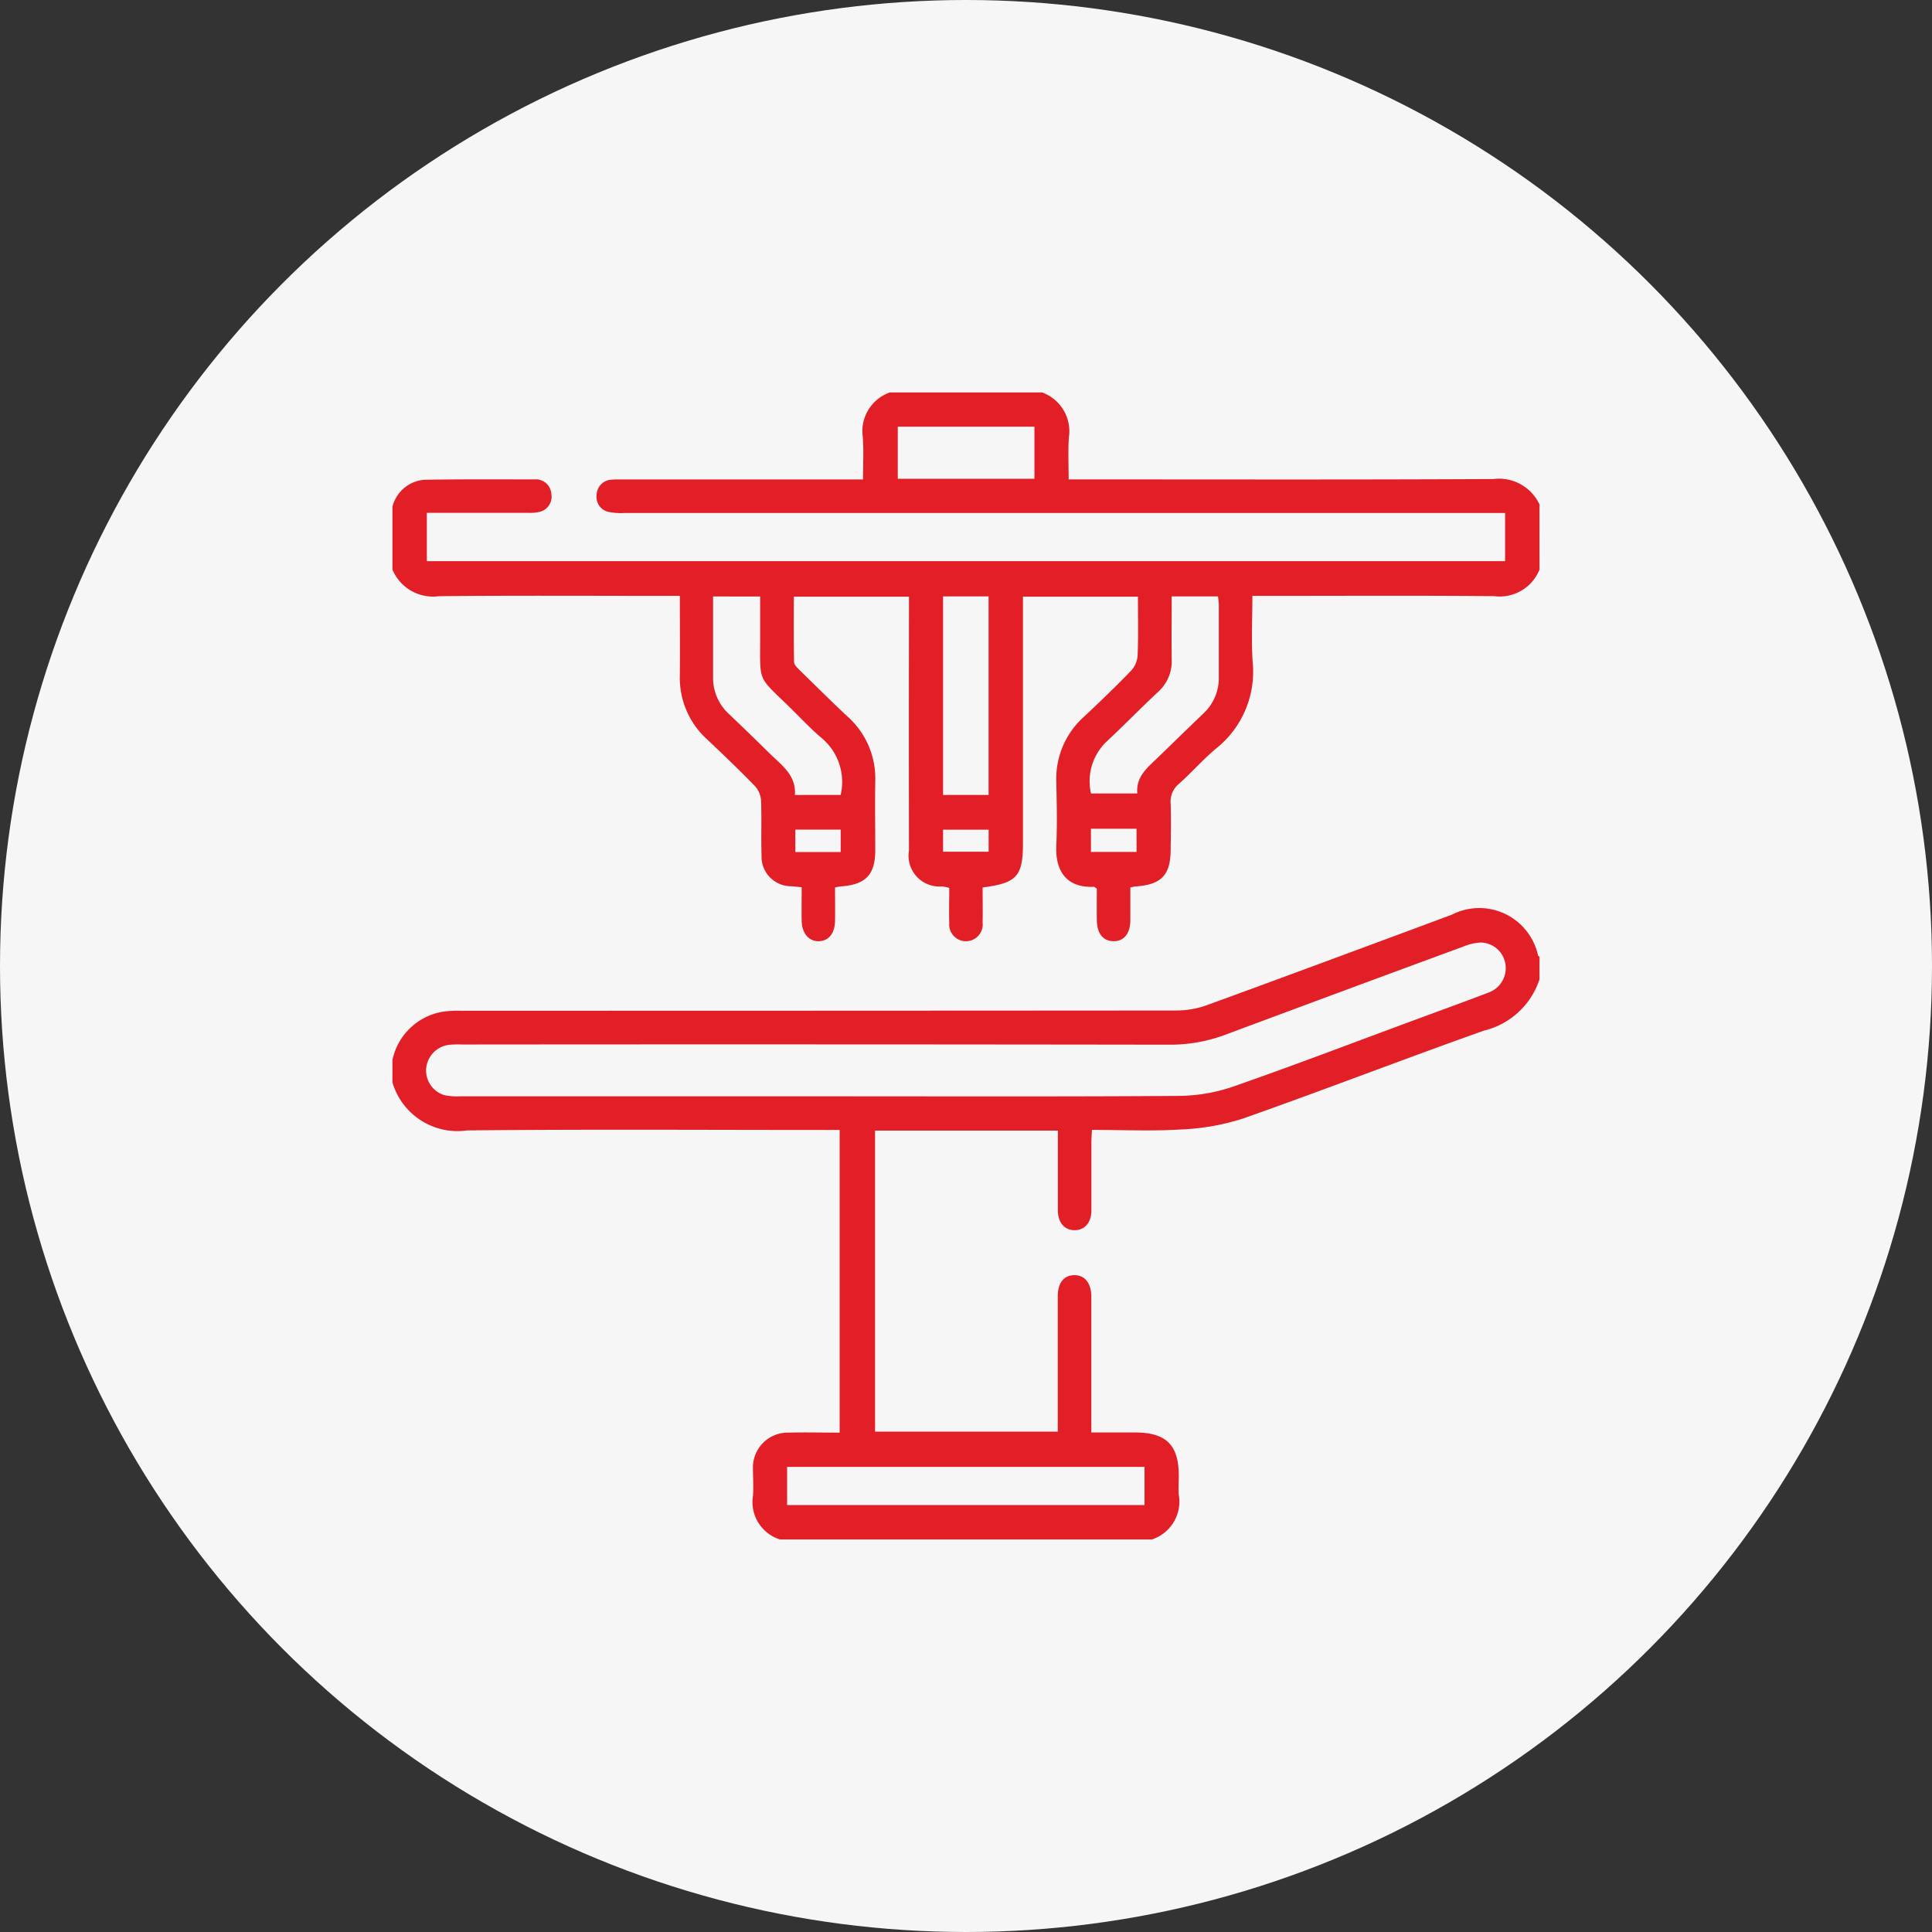
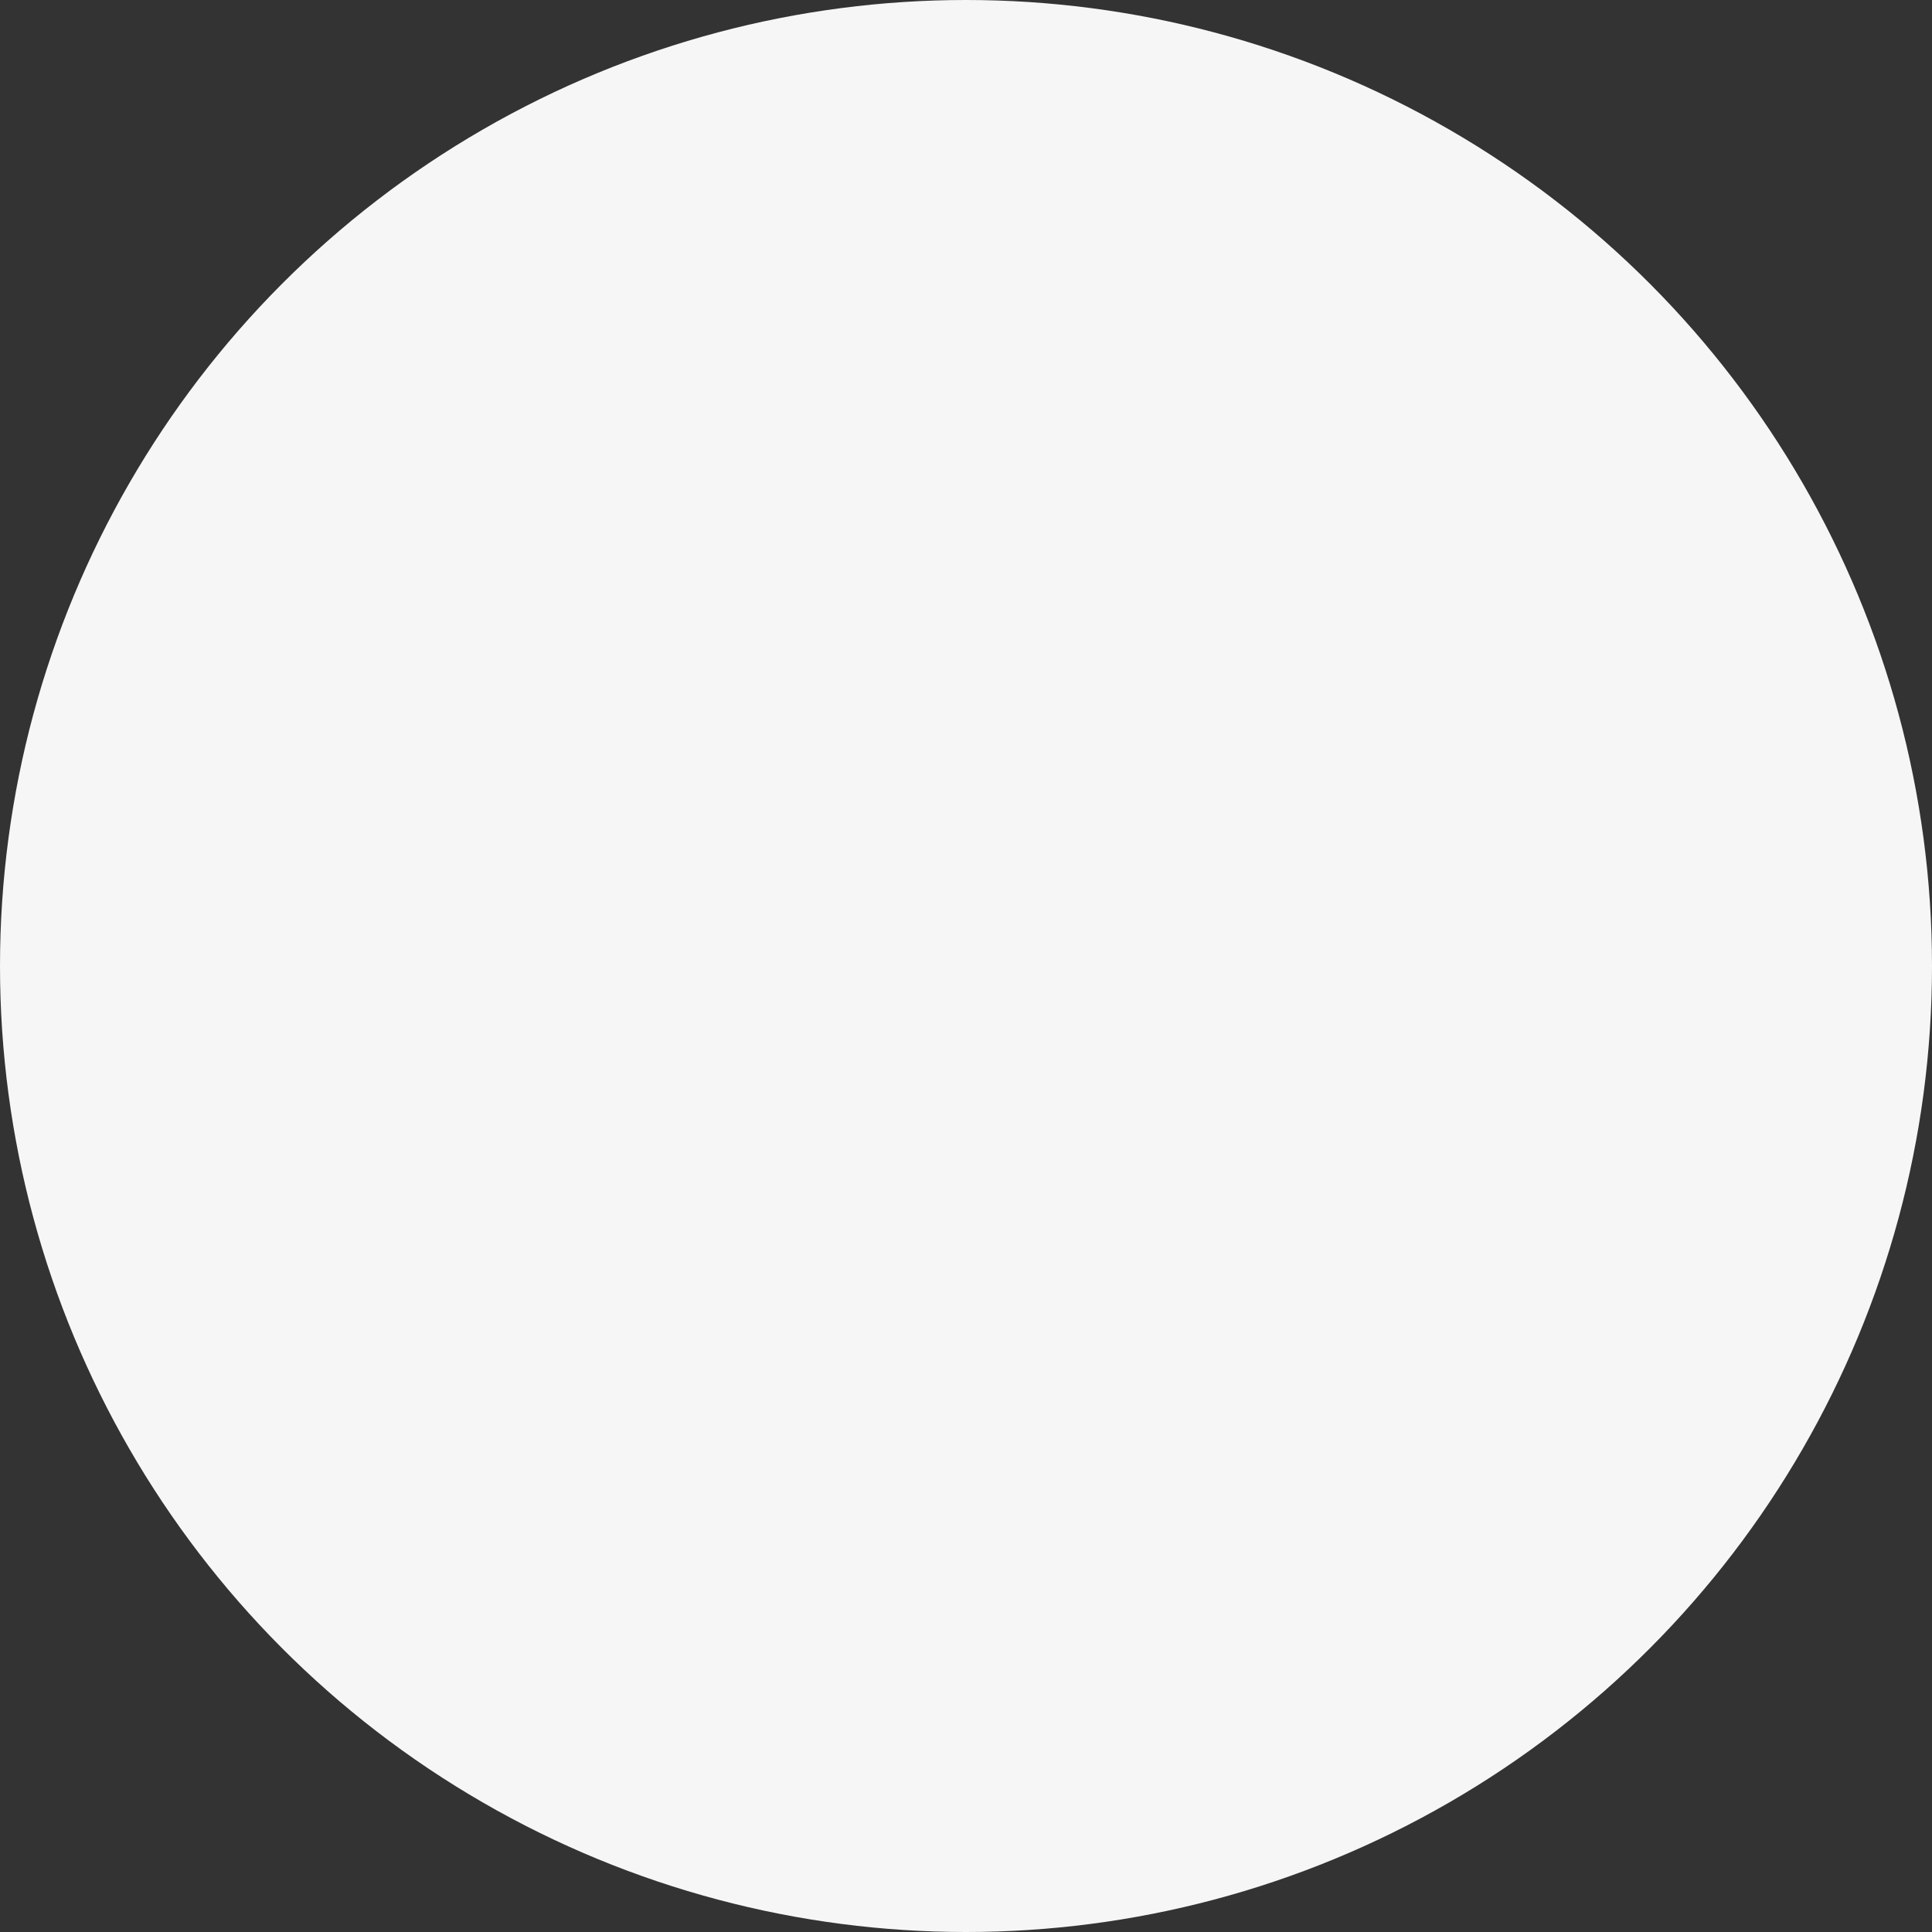
<svg xmlns="http://www.w3.org/2000/svg" width="60" height="60" viewBox="0 0 60 60">
  <rect x="0" y="0" width="60" height="60" fill="#333333" stroke="none" />
  <defs>
    <clipPath id="clip-path">
-       <rect id="Rectangle_14999" data-name="Rectangle 14999" width="36" height="36" transform="translate(-0.061 -0.061)" fill="#e21f26" />
-     </clipPath>
+       </clipPath>
  </defs>
  <g id="Group_181652" data-name="Group 181652" transform="translate(-1091 -2415)">
    <circle id="Ellipse_1564" data-name="Ellipse 1564" cx="30" cy="30" r="30" transform="translate(1091 2415)" fill="#f6f6f6" />
    <g id="Group_181651" data-name="Group 181651" transform="translate(1103.289 2427.289)">
      <g id="Group_181650" data-name="Group 181650" transform="translate(-0.229 -0.229)" clip-path="url(#clip-path)">
        <path id="Path_43651" data-name="Path 43651" d="M35.623,5.5a1.334,1.334,0,0,1-1.411.826c-2.353-.021-4.706-.008-7.06-.008h-.446c0,.705-.035,1.377.008,2.043a3.046,3.046,0,0,1-1.139,2.7c-.408.341-.76.748-1.157,1.1a.705.705,0,0,0-.25.607c.017.475.007.95,0,1.426,0,.788-.287,1.089-1.069,1.146-.045,0-.089.015-.183.031,0,.344,0,.687,0,1.03-.007.408-.2.645-.524.641s-.51-.24-.517-.651c-.005-.334,0-.669,0-.98-.053-.036-.073-.06-.091-.059-.791.038-1.206-.424-1.167-1.279.03-.659.013-1.321,0-1.982a2.579,2.579,0,0,1,.852-2.014c.5-.466.992-.942,1.468-1.433a.785.785,0,0,0,.205-.473c.024-.6.01-1.2.01-1.829H19.581v7.631c0,1.053-.178,1.26-1.253,1.4,0,.356.008.722,0,1.088a.521.521,0,1,1-1.036.011c-.012-.357,0-.716,0-1.086a1.884,1.884,0,0,0-.22-.046.958.958,0,0,1-1.031-1.116q-.006-3.7,0-7.407V6.341H12.465c0,.675-.006,1.355.008,2.034,0,.083.1.176.169.246.5.487.99.977,1.5,1.452a2.576,2.576,0,0,1,.852,2.013c-.011.707,0,1.414,0,2.121,0,.766-.291,1.072-1.049,1.132-.055,0-.11.017-.2.031,0,.356.005.7,0,1.045-.008.389-.2.617-.5.627s-.528-.231-.536-.631c-.007-.344,0-.689,0-1.045-.134-.013-.224-.023-.315-.031a.918.918,0,0,1-.931-.963c-.019-.567.007-1.136-.016-1.7a.739.739,0,0,0-.19-.448c-.485-.5-.987-.98-1.493-1.457a2.577,2.577,0,0,1-.839-1.985c.007-.808,0-1.617,0-2.464H8.471c-2.342,0-4.683-.014-7.025.009A1.364,1.364,0,0,1,0,5.5V3.548a1.11,1.11,0,0,1,1-.837C2.136,2.692,3.273,2.7,4.409,2.7a.482.482,0,0,1,.525.451.482.482,0,0,1-.4.564,1.234,1.234,0,0,1-.31.023q-1.391,0-2.783,0H1.068V5.239H34.554V3.744H7.19a1.963,1.963,0,0,1-.449-.028.476.476,0,0,1-.4-.535.482.482,0,0,1,.47-.472c.115-.011.232-.007.348-.007h7.455c0-.465.023-.883-.005-1.3A1.276,1.276,0,0,1,15.446,0h4.731a1.282,1.282,0,0,1,.829,1.406C20.979,1.828,21,2.252,21,2.7h.466c4.241,0,8.482.011,12.723-.011a1.387,1.387,0,0,1,1.433.789ZM13.919,12.5a1.773,1.773,0,0,0-.574-1.753c-.335-.283-.638-.605-.951-.914-1.09-1.073-.97-.761-.975-2.309,0-.4,0-.8,0-1.188H9.957c0,.844,0,1.664,0,2.483a1.525,1.525,0,0,0,.5,1.174c.421.4.834.8,1.247,1.208.376.369.84.683.794,1.3Zm7.777-.046h1.436c-.047-.53.325-.813.65-1.127.467-.451.93-.906,1.4-1.354a1.512,1.512,0,0,0,.482-1.149c0-.742,0-1.483,0-2.225,0-.088-.017-.177-.026-.266H24.2c0,.667-.009,1.314,0,1.96a1.277,1.277,0,0,1-.432,1.016c-.542.506-1.059,1.038-1.6,1.543a1.7,1.7,0,0,0-.474,1.6M18.513,6.334H17.1V12.5h1.413Zm1.424-5.271H15.693V2.681h4.244ZM23.109,13.55H21.692v.72h1.417Zm-9.188.027H12.512v.695h1.409Zm3.179.686h1.415v-.685H17.1Z" transform="translate(0.128 0.128)" fill="#e21f26" />
-         <path id="Path_43652" data-name="Path 43652" d="M12.037,250.129a1.217,1.217,0,0,1-.841-1.354c.022-.276,0-.556,0-.834a1.081,1.081,0,0,1,1.108-1.13c.52-.014,1.04,0,1.584,0v-9.4H13.48c-3.72,0-7.44-.024-11.159.014A2.107,2.107,0,0,1,0,235.936v-.7a1.919,1.919,0,0,1,1.522-1.49,3.141,3.141,0,0,1,.588-.037q11.111,0,22.221-.008a2.83,2.83,0,0,0,.947-.16c2.544-.927,5.081-1.872,7.619-2.814a1.867,1.867,0,0,1,2.679,1.26c.007.019.03.032.046.048v.7a2.412,2.412,0,0,1-1.721,1.59c-2.5.887-4.967,1.843-7.465,2.724a7.217,7.217,0,0,1-1.931.346c-.911.057-1.828.014-2.782.014-.006.14-.016.262-.017.383,0,.707,0,1.414,0,2.121,0,.376-.21.61-.52.611s-.519-.234-.521-.608c0-.821,0-1.641,0-2.485H14.988v9.348h5.674V246.4q0-1.912,0-3.824c0-.413.186-.648.506-.656s.535.237.536.664q0,1.895,0,3.79v.432h1.359c.965,0,1.356.387,1.357,1.339,0,.2-.015.4,0,.591a1.237,1.237,0,0,1-.838,1.393Zm1.353-13.763c3.686,0,7.372.013,11.058-.013a5.35,5.35,0,0,0,1.693-.3c1.857-.648,3.694-1.351,5.539-2.033.781-.289,1.565-.572,2.343-.87a.807.807,0,0,0,.544-.871.791.791,0,0,0-.758-.689,1.6,1.6,0,0,0-.537.12q-3.7,1.362-7.388,2.737a4.9,4.9,0,0,1-1.761.316q-10.971-.016-21.942-.006a3.422,3.422,0,0,0-.417.009.814.814,0,0,0-.717.736.8.8,0,0,0,.559.826,1.884,1.884,0,0,0,.482.038q5.651,0,11.3,0m-1.132,12.693h11.1v-1.185h-11.1Z" transform="translate(0.128 -214.379)" fill="#e21f26" />
+         <path id="Path_43652" data-name="Path 43652" d="M12.037,250.129a1.217,1.217,0,0,1-.841-1.354a1.081,1.081,0,0,1,1.108-1.13c.52-.014,1.04,0,1.584,0v-9.4H13.48c-3.72,0-7.44-.024-11.159.014A2.107,2.107,0,0,1,0,235.936v-.7a1.919,1.919,0,0,1,1.522-1.49,3.141,3.141,0,0,1,.588-.037q11.111,0,22.221-.008a2.83,2.83,0,0,0,.947-.16c2.544-.927,5.081-1.872,7.619-2.814a1.867,1.867,0,0,1,2.679,1.26c.007.019.03.032.046.048v.7a2.412,2.412,0,0,1-1.721,1.59c-2.5.887-4.967,1.843-7.465,2.724a7.217,7.217,0,0,1-1.931.346c-.911.057-1.828.014-2.782.014-.006.14-.016.262-.017.383,0,.707,0,1.414,0,2.121,0,.376-.21.61-.52.611s-.519-.234-.521-.608c0-.821,0-1.641,0-2.485H14.988v9.348h5.674V246.4q0-1.912,0-3.824c0-.413.186-.648.506-.656s.535.237.536.664q0,1.895,0,3.79v.432h1.359c.965,0,1.356.387,1.357,1.339,0,.2-.015.4,0,.591a1.237,1.237,0,0,1-.838,1.393Zm1.353-13.763c3.686,0,7.372.013,11.058-.013a5.35,5.35,0,0,0,1.693-.3c1.857-.648,3.694-1.351,5.539-2.033.781-.289,1.565-.572,2.343-.87a.807.807,0,0,0,.544-.871.791.791,0,0,0-.758-.689,1.6,1.6,0,0,0-.537.12q-3.7,1.362-7.388,2.737a4.9,4.9,0,0,1-1.761.316q-10.971-.016-21.942-.006a3.422,3.422,0,0,0-.417.009.814.814,0,0,0-.717.736.8.8,0,0,0,.559.826,1.884,1.884,0,0,0,.482.038q5.651,0,11.3,0m-1.132,12.693h11.1v-1.185h-11.1Z" transform="translate(0.128 -214.379)" fill="#e21f26" />
      </g>
    </g>
  </g>
</svg>